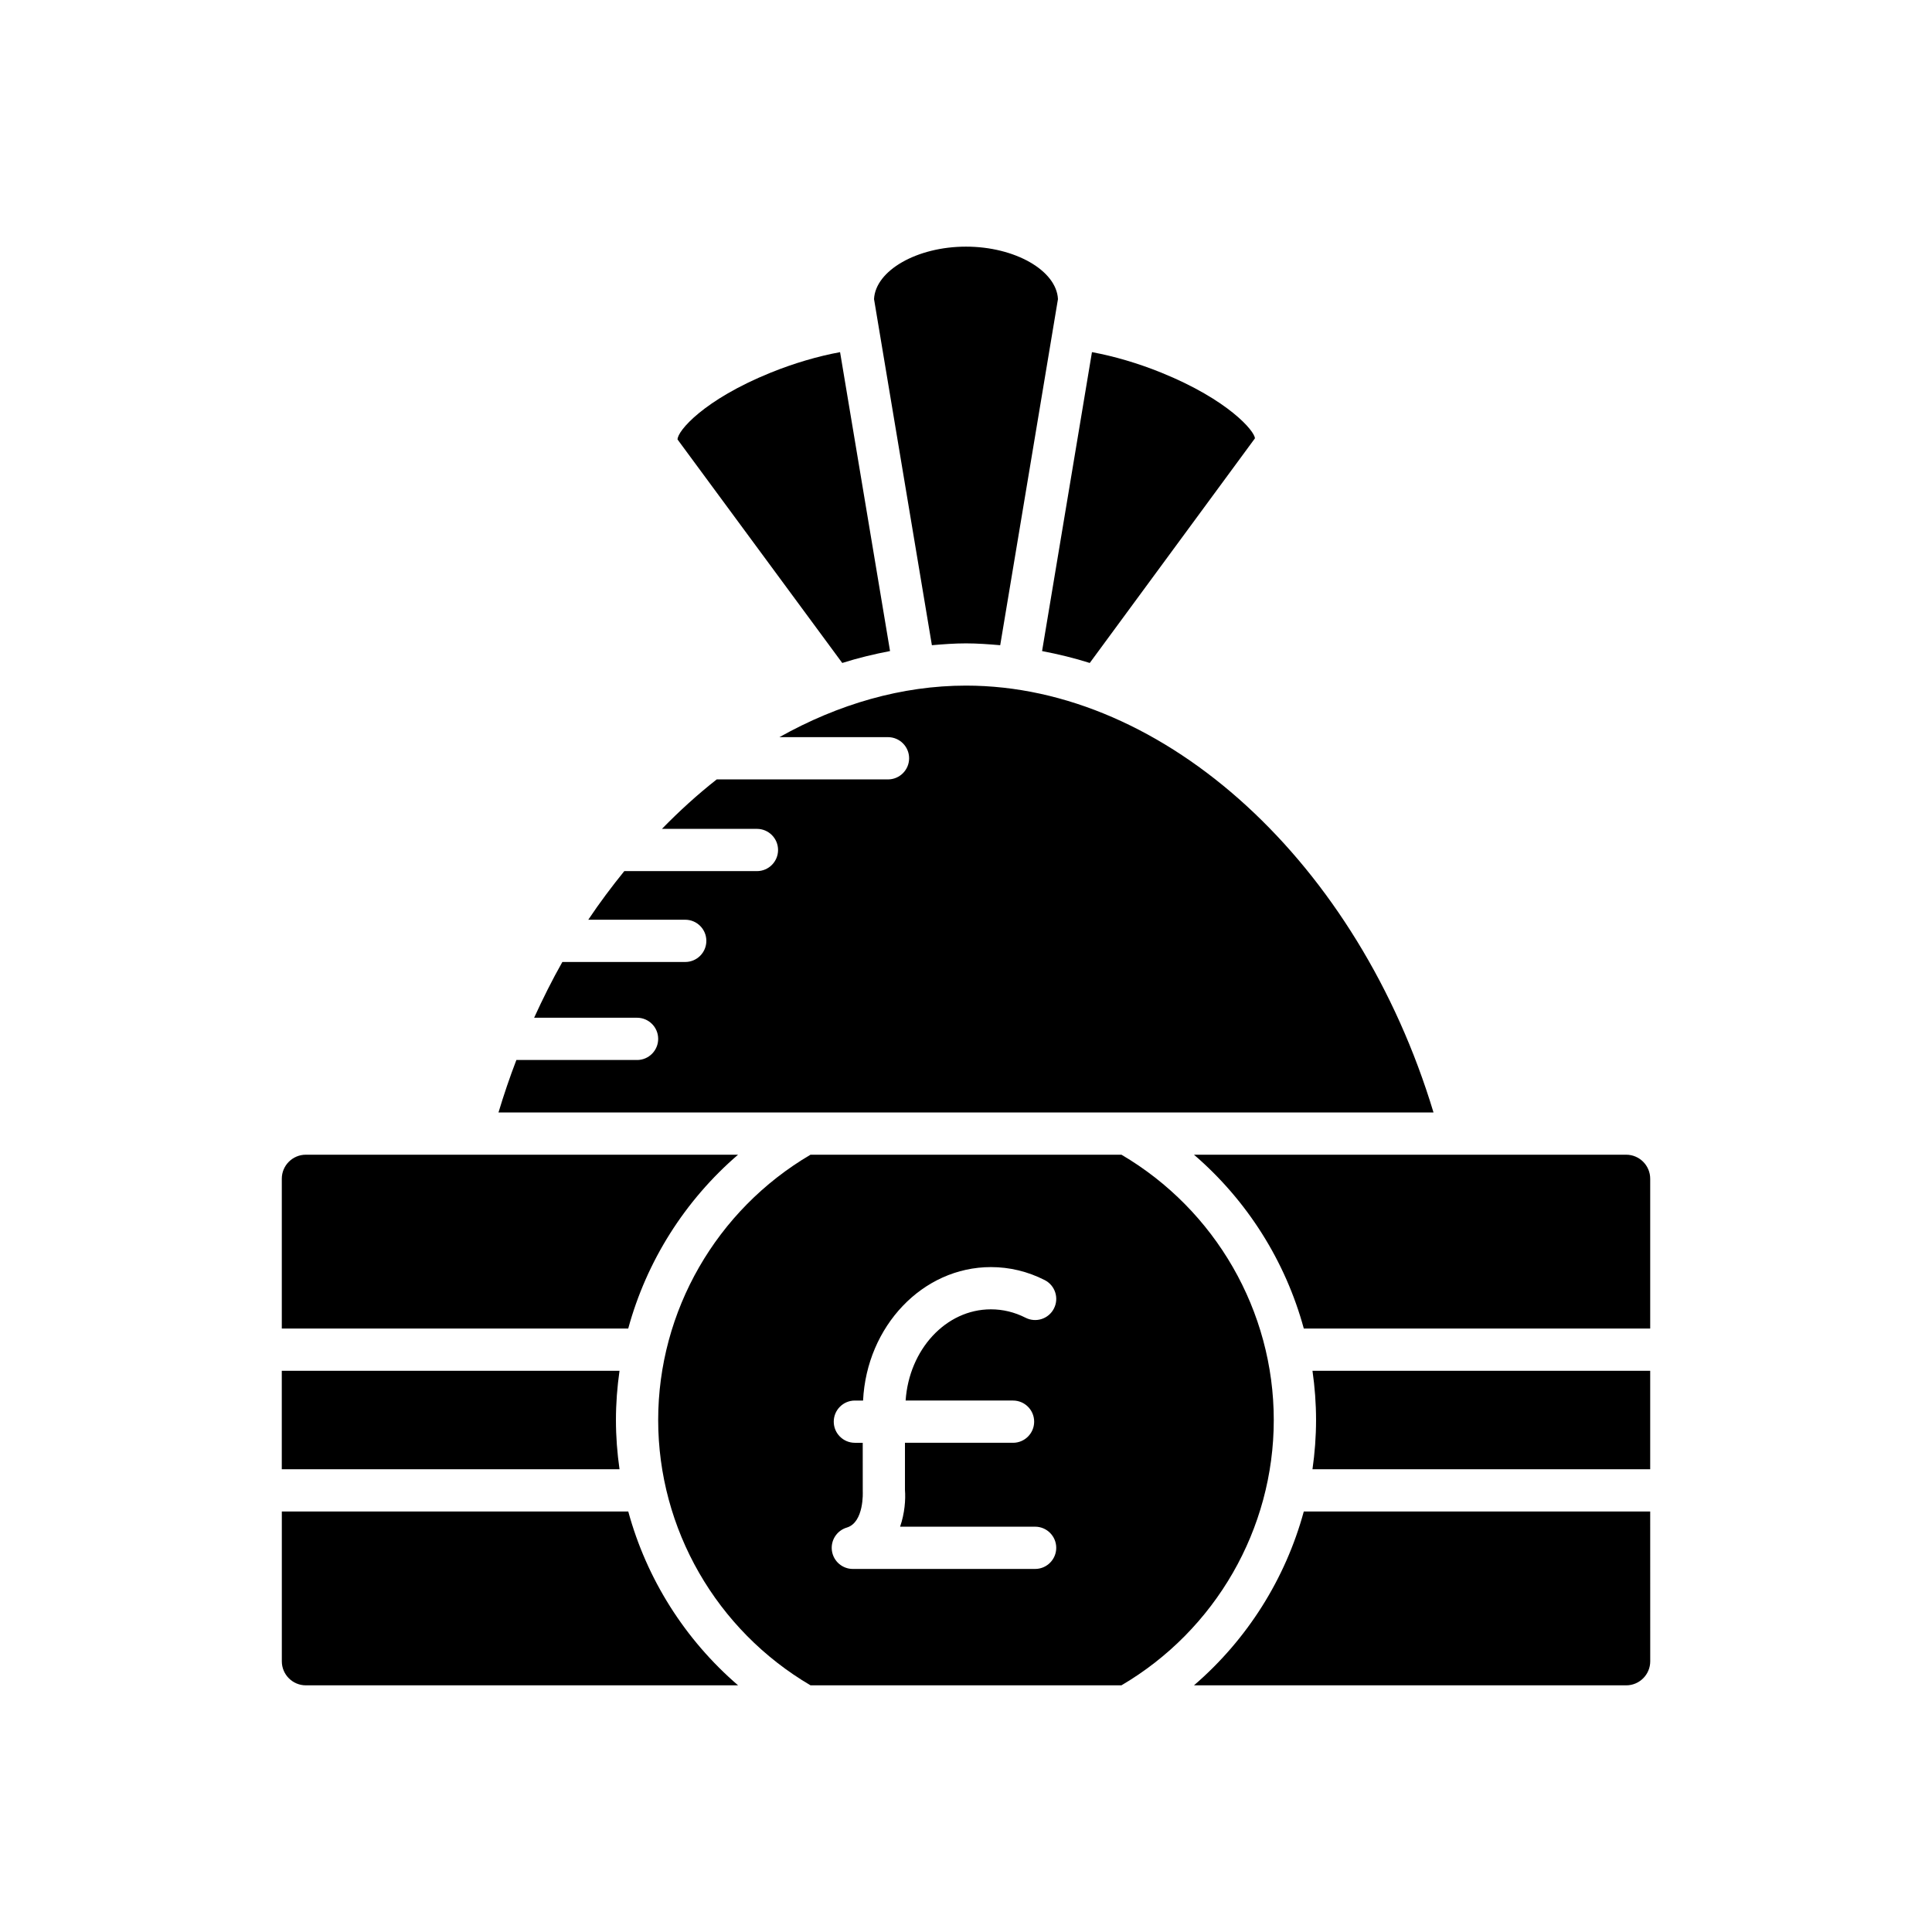
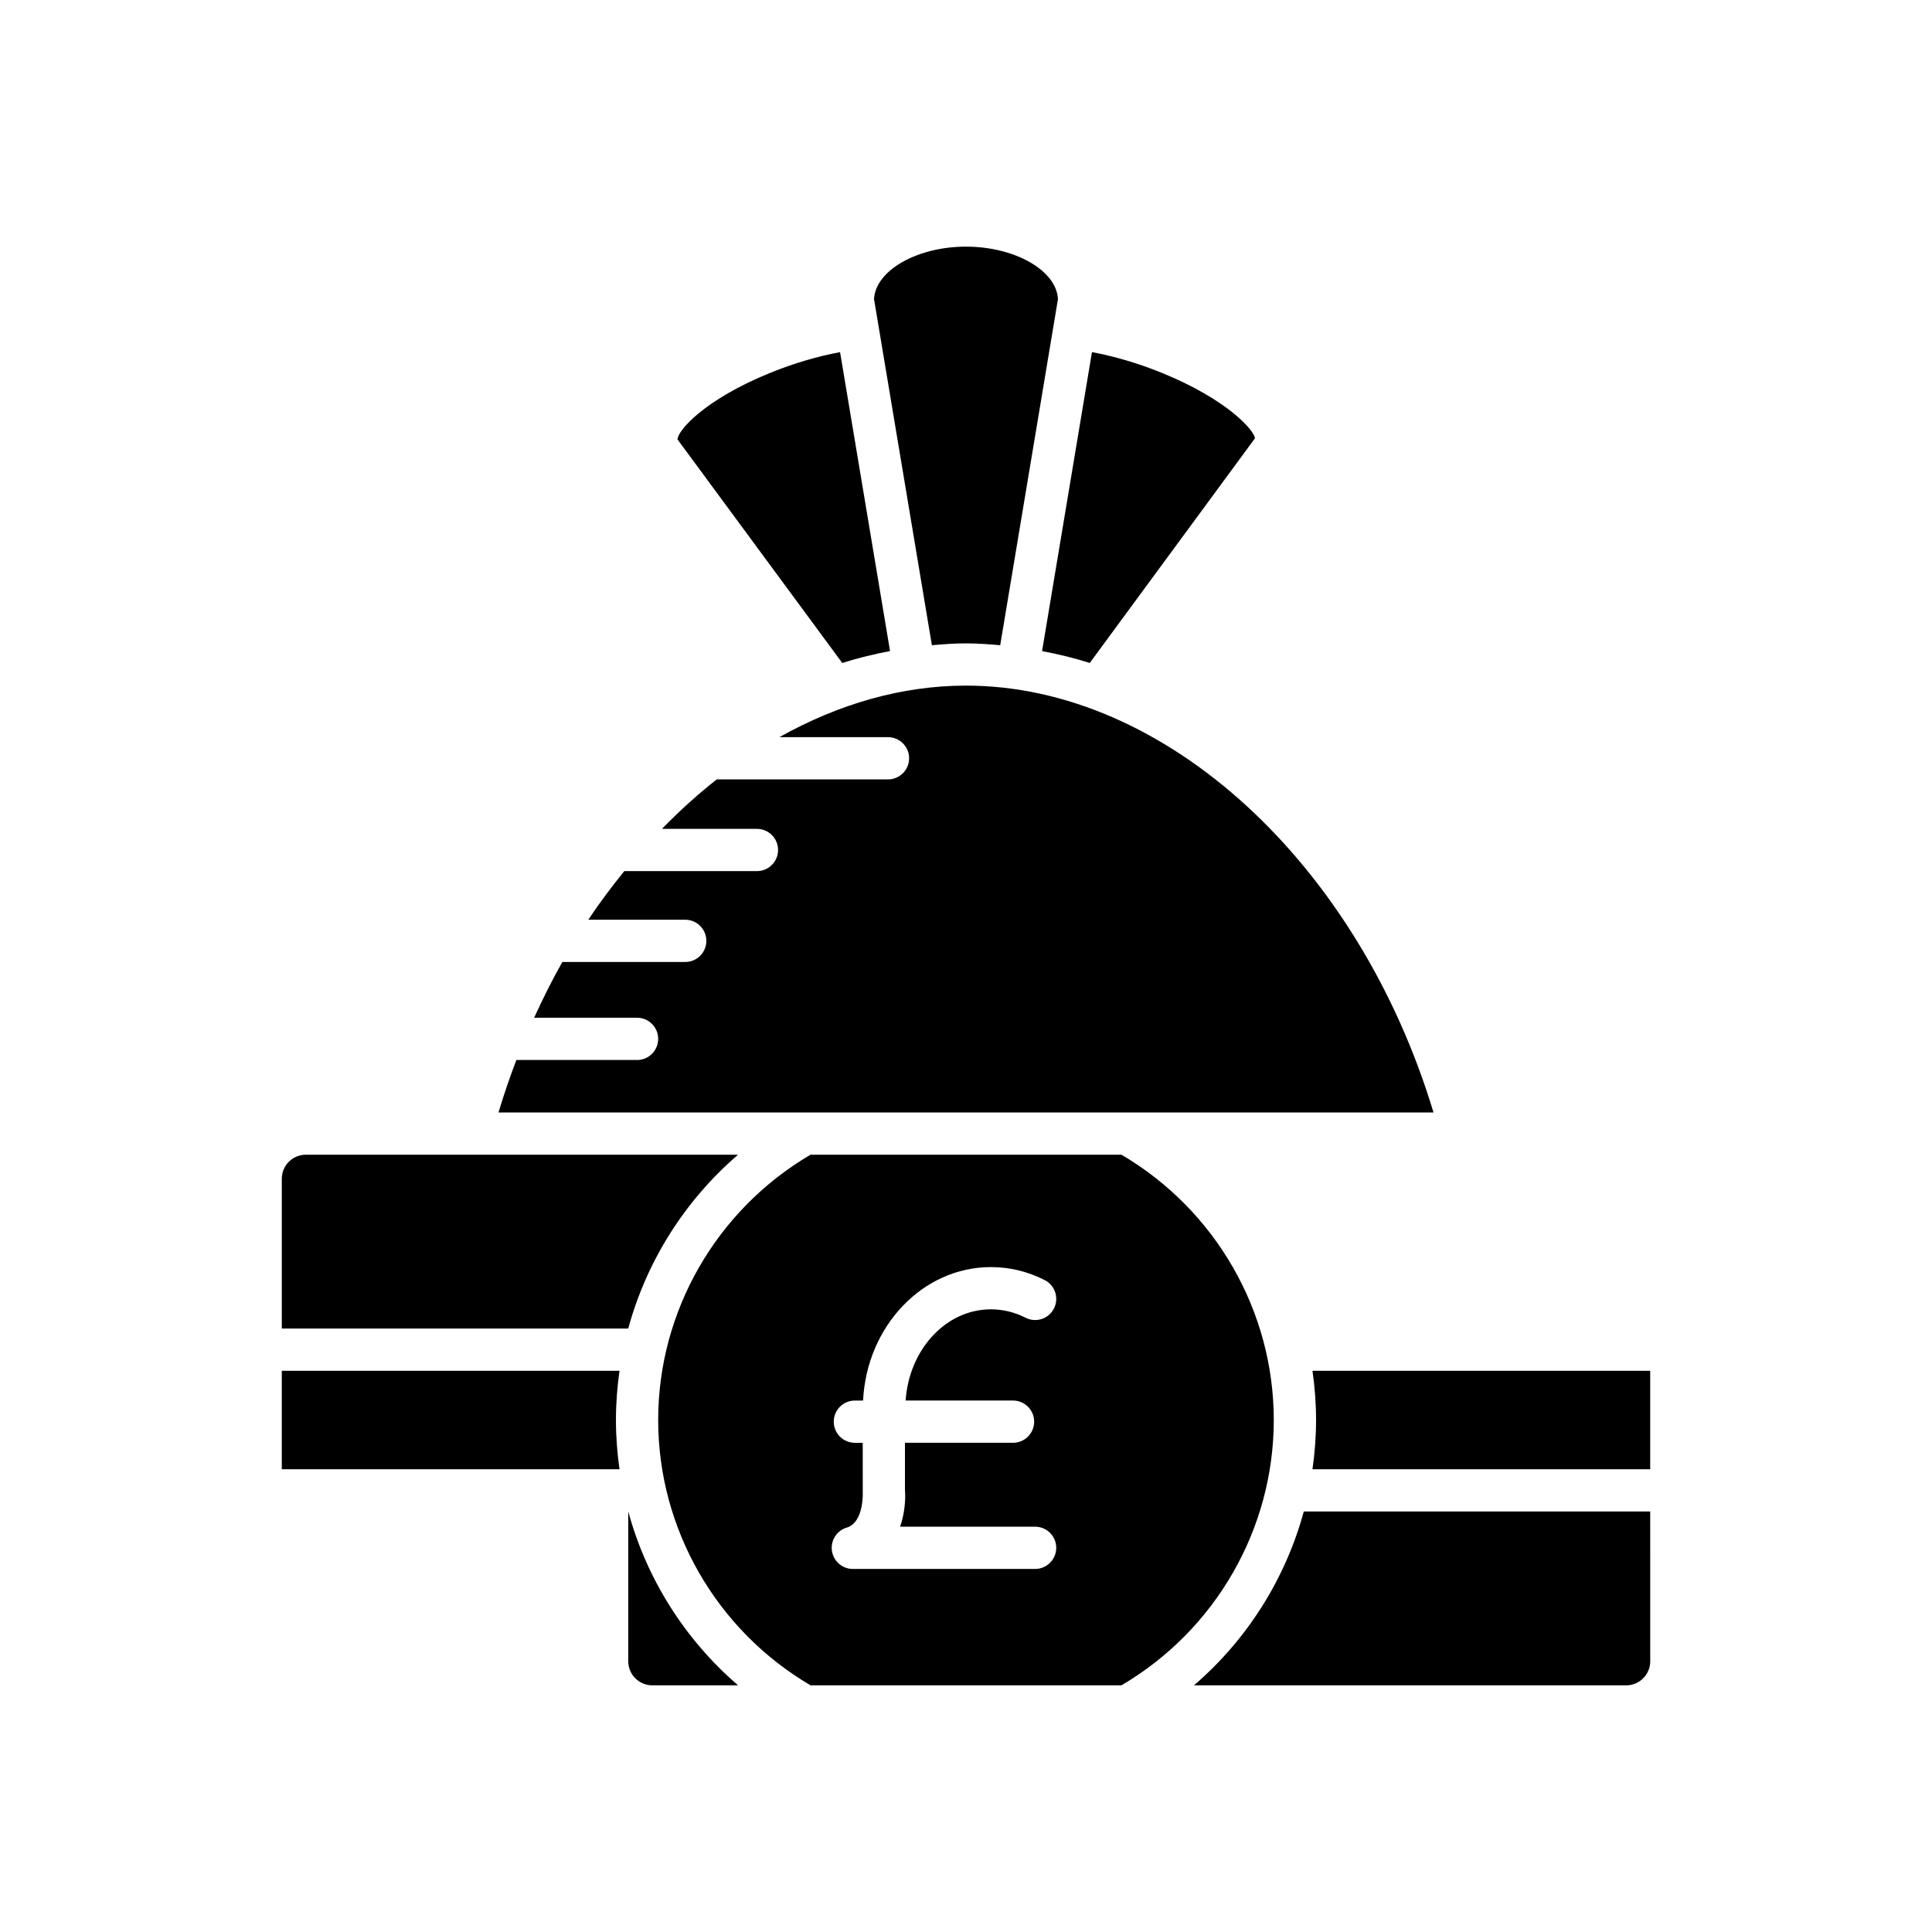
<svg xmlns="http://www.w3.org/2000/svg" fill="#000000" width="800px" height="800px" version="1.1" viewBox="144 144 512 512">
  <g>
    <path d="m581.32 544.56h-91.801c-4.859 17.848-14.996 33.938-29.109 46.074h114.55c3.508 0 6.367-2.856 6.367-6.367z" />
    <path d="m581.32 507.27h-89.5c0.613 4.289 0.949 8.645 0.949 13.047 0 4.398-0.336 8.754-0.949 13.043h89.5z" />
-     <path d="m489.52 496.08h91.801v-39.703c0-3.508-2.856-6.367-6.367-6.367h-114.54c14.113 12.137 24.25 28.227 29.109 46.07z" />
    <path d="m433.38 237.32-13.219 79.219c4.254 0.82 8.477 1.832 12.637 3.152l43.77-59.523c-0.066-1.941-7.086-10.223-24.77-17.395-6.16-2.5-12.523-4.367-18.418-5.453z" />
    <path d="m400 314.5c3.039 0 6.055 0.23 9.066 0.488l15.305-91.723c-0.379-7.578-11.387-13.902-24.371-13.902s-23.992 6.324-24.371 13.902l15.332 91.723c3-0.262 6.008-0.488 9.039-0.488z" />
    <path d="m348.21 242.77c-17.684 7.172-24.703 15.453-24.652 17.699l43.648 59.223c4.168-1.32 8.398-2.336 12.664-3.156l-13.242-79.215c-5.894 1.086-12.262 2.953-18.418 5.449z" />
    <path d="m312.83 424.91h-31.984c-1.742 4.531-3.316 9.168-4.742 13.902h247.79c-19.895-65.934-71.027-113.12-123.9-113.12-16.98 0-33.789 4.879-49.445 13.66h28.777c3.09 0 5.598 2.508 5.598 5.598s-2.508 5.598-5.598 5.598h-45.383c-5.039 3.953-9.875 8.352-14.52 13.109h25.172c3.09 0 5.598 2.508 5.598 5.598 0 3.09-2.508 5.598-5.598 5.598h-35.152c-3.324 4.106-6.531 8.371-9.543 12.883h25.691c3.09 0 5.598 2.508 5.598 5.598 0 3.09-2.508 5.598-5.598 5.598h-32.562c-2.691 4.742-5.156 9.699-7.481 14.777h27.277c3.09 0 5.598 2.508 5.598 5.598 0 3.094-2.508 5.602-5.598 5.602z" />
    <path d="m339.59 450.01h-70.957l-0.031 0.004c-0.012 0-0.027-0.004-0.027-0.004h-43.527c-3.508 0-6.367 2.856-6.367 6.367v39.703h91.805c4.859-17.844 14.996-33.934 29.105-46.07z" />
    <path d="m307.23 520.32c0-4.402 0.336-8.758 0.949-13.047h-89.504v26.09h89.504c-0.613-4.289-0.949-8.641-0.949-13.043z" />
-     <path d="m225.05 590.63h114.55c-14.109-12.137-24.246-28.227-29.105-46.074h-91.809v39.707c0 3.512 2.856 6.367 6.367 6.367z" />
+     <path d="m225.05 590.63h114.55c-14.109-12.137-24.246-28.227-29.105-46.074v39.707c0 3.512 2.856 6.367 6.367 6.367z" />
    <path d="m358.8 590.63h82.387c24.93-14.637 40.375-41.434 40.375-70.312 0-28.879-15.445-55.672-40.371-70.312h-82.395c-24.926 14.641-40.371 41.434-40.371 70.312 0 28.879 15.449 55.676 40.375 70.312zm13.84-51.379-0.008-12.895h-2.082c-3.09 0-5.598-2.508-5.598-5.598 0-3.09 2.508-5.598 5.598-5.598h2.172c0.961-19.672 15.766-35.367 33.883-35.367 4.961 0 9.754 1.16 14.25 3.441 2.754 1.398 3.856 4.769 2.453 7.527-1.398 2.758-4.762 3.859-7.527 2.453-2.91-1.477-5.996-2.227-9.18-2.227-11.961 0-21.691 10.688-22.602 24.172h28.465c3.09 0 5.598 2.508 5.598 5.598 0 3.09-2.508 5.598-5.598 5.598h-28.641v12.5c0.203 2.562-0.062 6.188-1.289 9.734h35.781c3.09 0 5.598 2.508 5.598 5.598s-2.508 5.598-5.598 5.598h-48.305c-2.781 0-5.141-2.043-5.539-4.793-0.398-2.754 1.281-5.379 3.945-6.172 4.621-1.375 4.231-9.488 4.223-9.57z" />
  </g>
</svg>